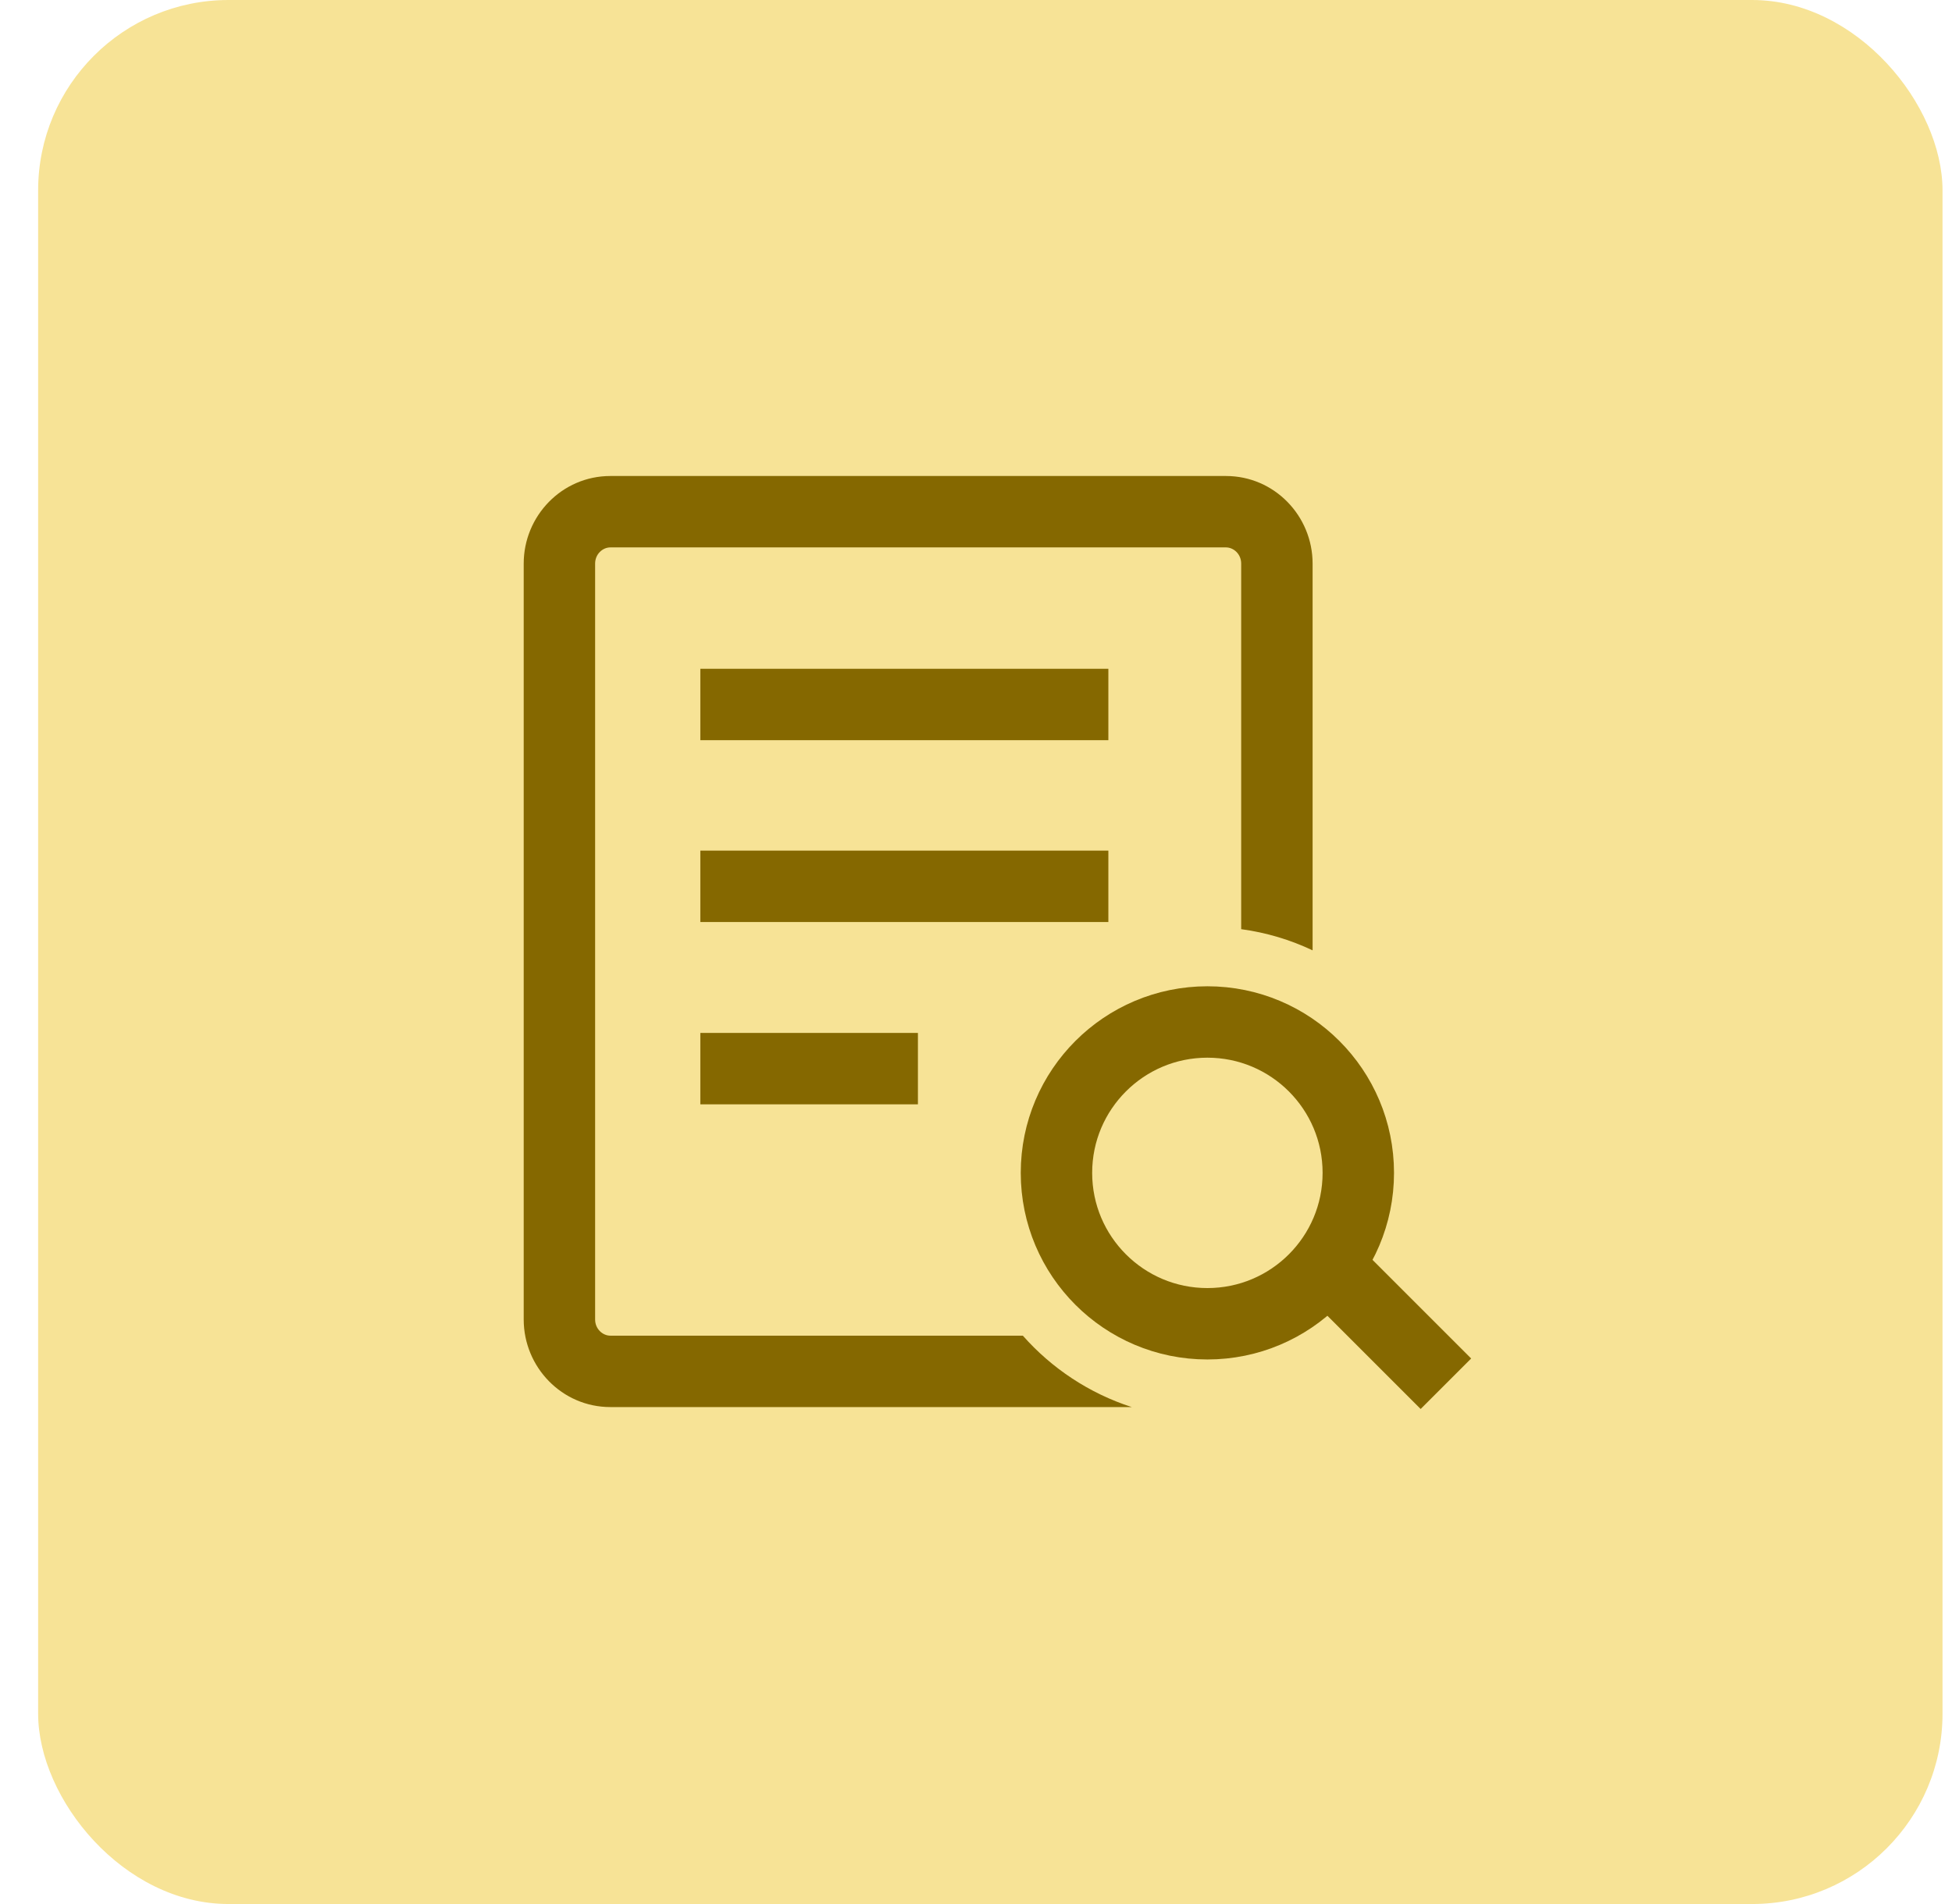
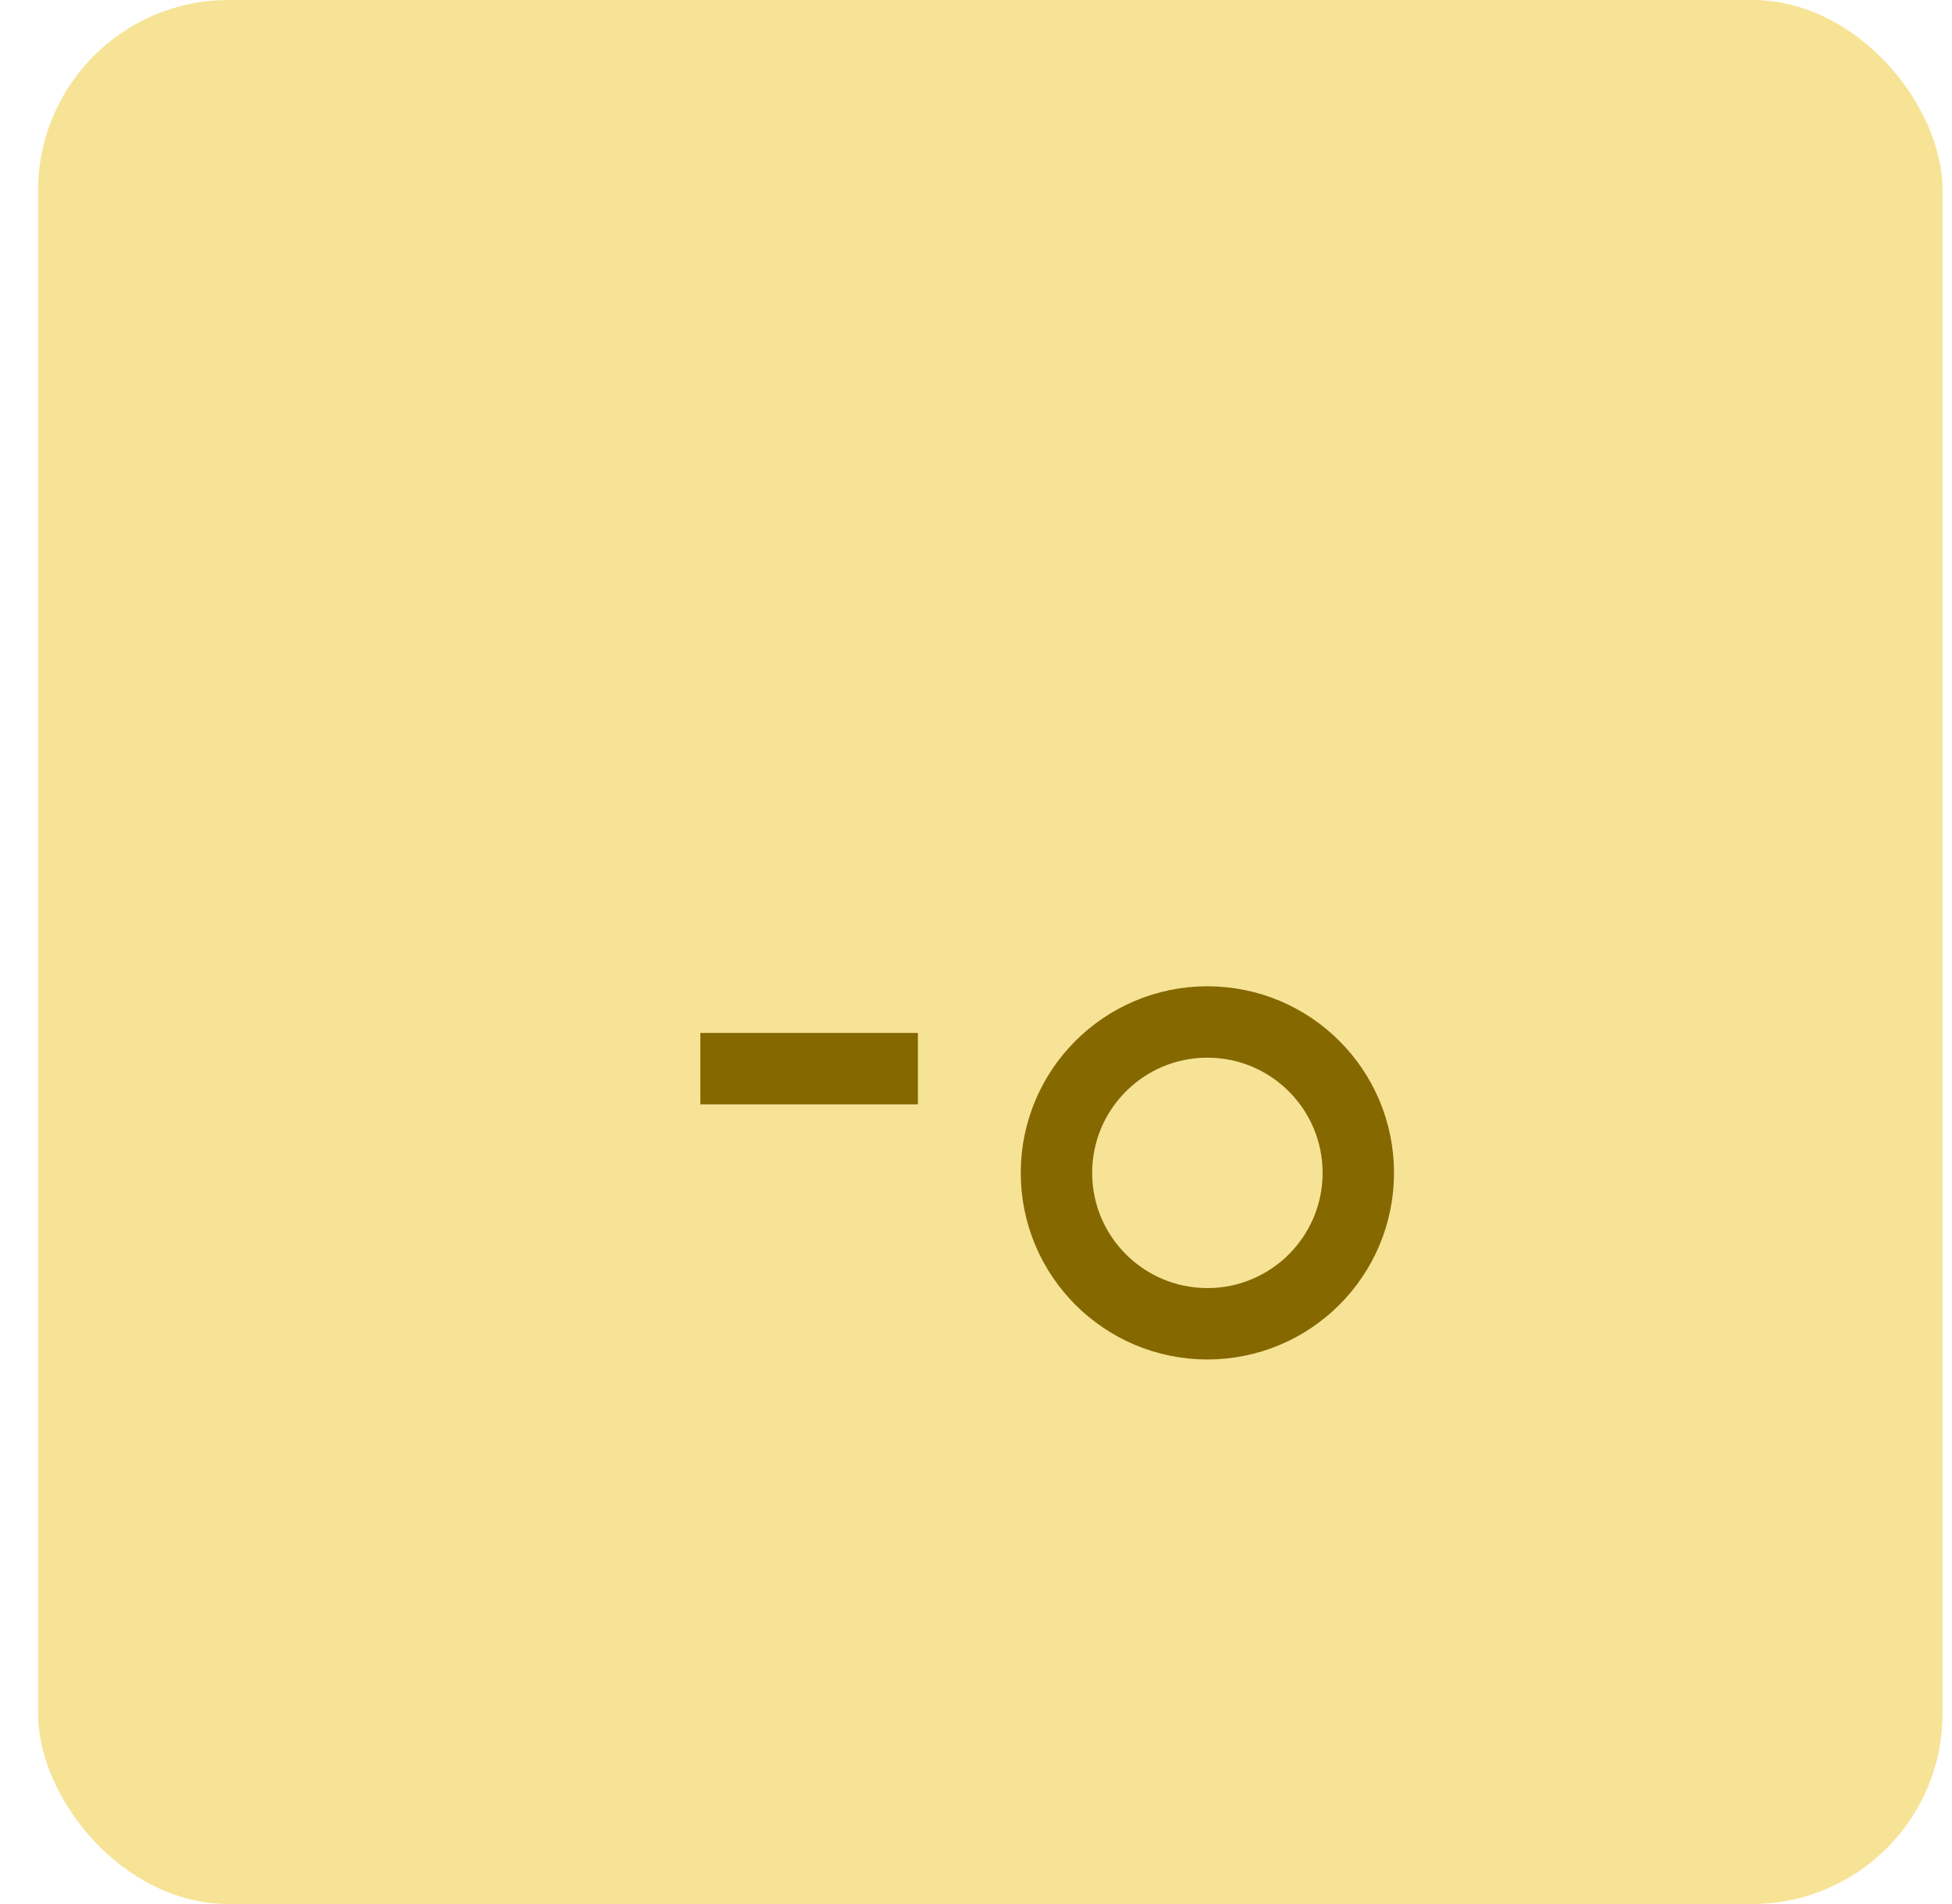
<svg xmlns="http://www.w3.org/2000/svg" width="41" height="40" viewBox="0 0 41 40" fill="none">
  <rect x="0.801" y="-0" width="40" height="40" rx="4" fill="#F7E396" />
  <g clip-path="url(#clip0_27_4284)">
-     <path d="M14.71 14.8H23.28" stroke="#856800" stroke-width="1.5" stroke-miterlimit="10" />
-     <path d="M14.71 18.62H23.28" stroke="#856800" stroke-width="1.5" stroke-miterlimit="10" />
    <path d="M14.71 22.45H19.28" stroke="#856800" stroke-width="1.5" stroke-miterlimit="10" />
-     <path d="M25.75 10C26.768 10 27.57 10.839 27.57 11.84V19.965C27.104 19.744 26.6 19.592 26.07 19.52V11.84C26.07 11.64 25.912 11.5 25.75 11.5H12.82C12.658 11.5 12.5 11.64 12.5 11.84V27.72C12.5 27.919 12.658 28.06 12.82 28.06H21.484C22.091 28.747 22.878 29.271 23.771 29.56H12.82C11.803 29.56 11 28.72 11 27.72V11.84C11 10.839 11.803 10 12.82 10H25.75Z" fill="#856800" />
    <path d="M25.36 27.81C27.111 27.81 28.53 26.391 28.53 24.64C28.53 22.889 27.111 21.47 25.36 21.47C23.61 21.47 22.19 22.889 22.19 24.64C22.19 26.391 23.61 27.81 25.36 27.81Z" stroke="#856800" stroke-width="1.5" stroke-miterlimit="10" />
-     <path d="M27.87 26.57L30.37 29.07" stroke="#856800" stroke-width="1.5" stroke-miterlimit="10" />
  </g>
  <defs>
    <clipPath id="clip0_27_4284">
      <rect width="19.9" height="19.82" fill="white" transform="translate(11 10)" />
    </clipPath>
  </defs>
</svg>